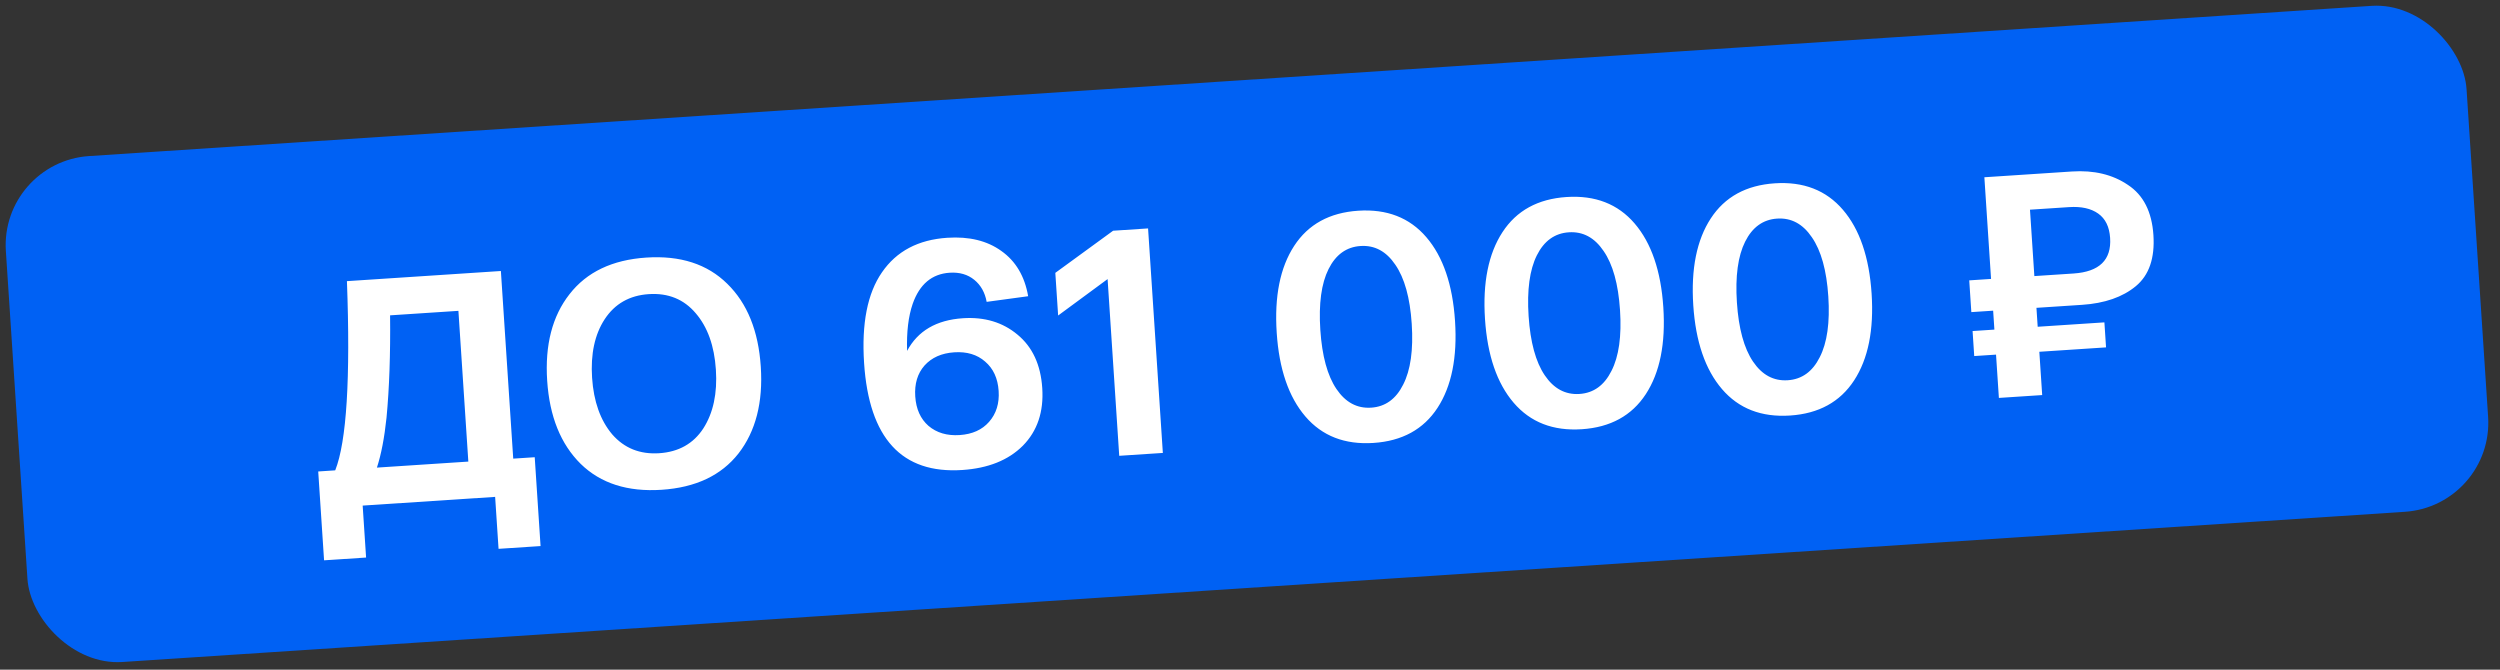
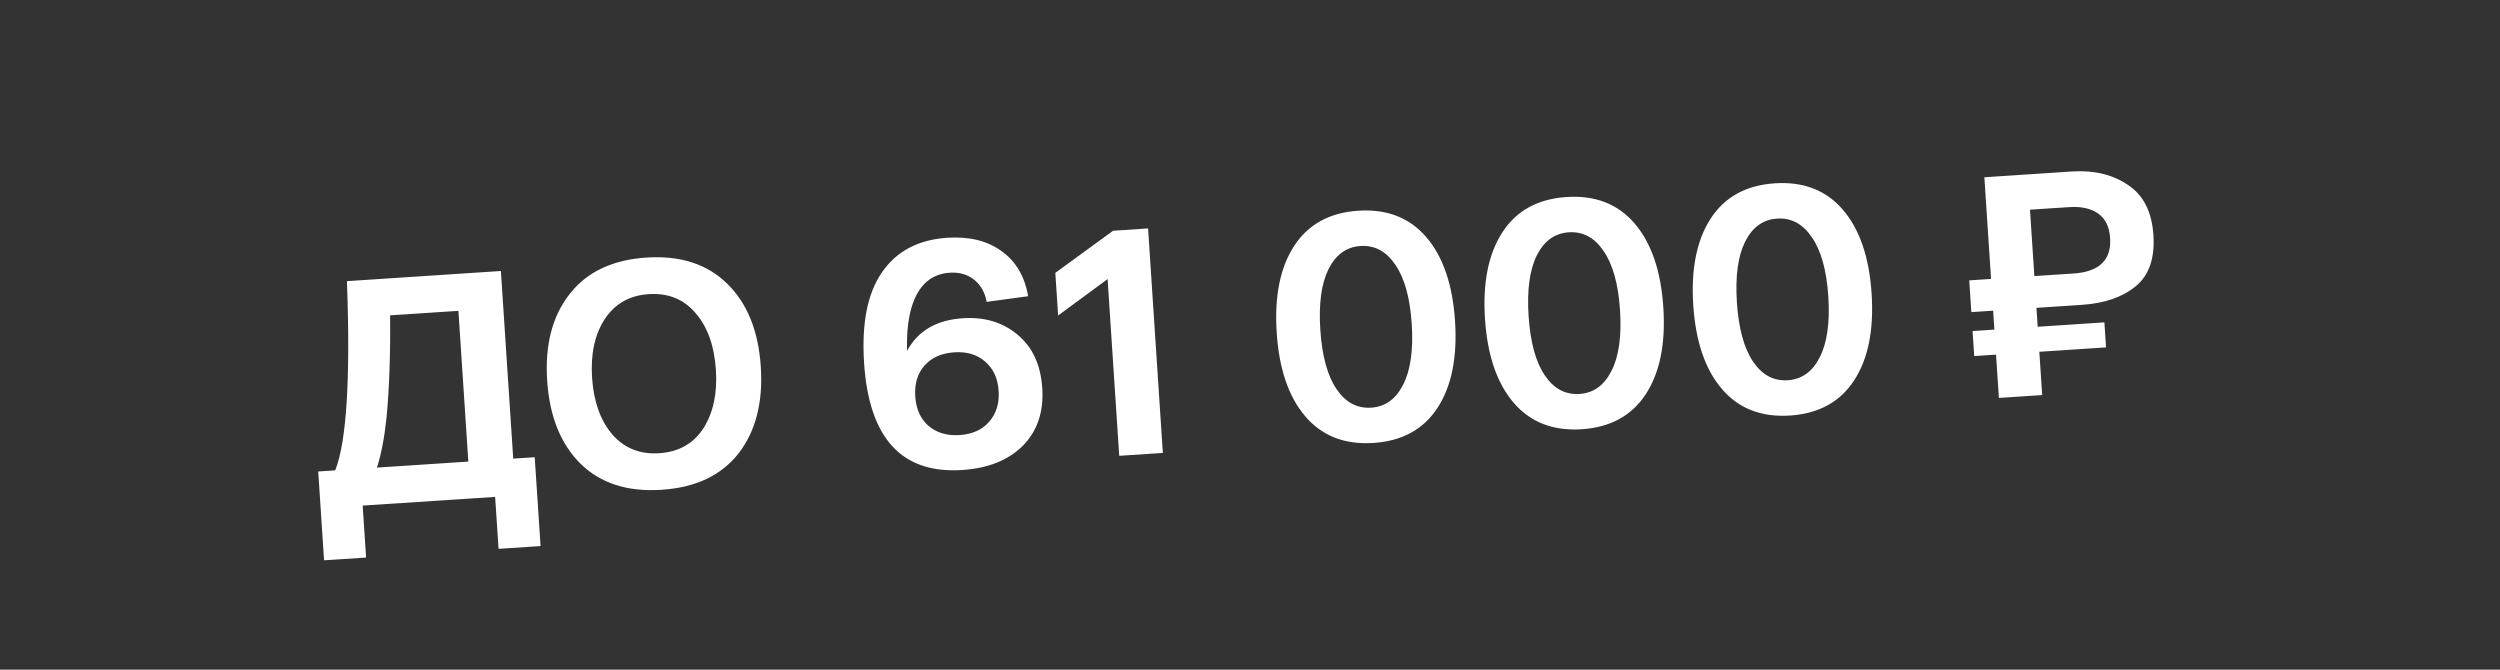
<svg xmlns="http://www.w3.org/2000/svg" width="280" height="75" viewBox="0 0 280 75" fill="none">
  <rect x="0" y="0" width="280" height="75" fill="#333333" stroke="none" />
-   <rect y="18.135" width="276.192" height="56.788" rx="10" transform="rotate(-3.765 0 18.135)" fill="#0061F4" />
  <path d="M57.482 51.367L59.889 51.209L60.543 61.16L55.838 61.469L55.455 55.65L40.619 56.626L41.002 62.445L36.296 62.755L35.641 52.805L37.545 52.679C38.823 49.444 39.26 42.38 38.856 31.488L56.099 30.353L57.482 51.367ZM52.453 51.698L51.342 34.815L43.69 35.318C43.736 39.669 43.603 43.49 43.29 46.781C43.053 49.034 42.695 50.897 42.215 52.372L52.453 51.698ZM65.036 51.953C62.798 49.743 61.547 46.638 61.284 42.639C61.021 38.639 61.855 35.41 63.785 32.95C65.714 30.466 68.583 29.098 72.391 28.848C76.198 28.597 79.221 29.577 81.459 31.787C83.695 33.973 84.945 37.065 85.208 41.065C85.472 45.064 84.639 48.306 82.71 50.79C80.779 53.25 77.91 54.605 74.102 54.856C70.294 55.106 67.272 54.139 65.036 51.953ZM67.722 35.757C66.608 37.466 66.138 39.65 66.313 42.308C66.488 44.966 67.241 47.081 68.571 48.653C69.923 50.2 71.677 50.902 73.832 50.761C76.012 50.617 77.659 49.691 78.773 47.982C79.885 46.249 80.354 44.054 80.179 41.395C80.004 38.737 79.253 36.634 77.924 35.086C76.594 33.514 74.839 32.8 72.66 32.943C70.505 33.085 68.859 34.023 67.722 35.757ZM107.848 35.642C110.267 35.483 112.304 36.095 113.958 37.477C115.636 38.858 116.561 40.853 116.733 43.464C116.908 46.122 116.184 48.274 114.56 49.92C112.935 51.543 110.674 52.449 107.776 52.64C100.999 53.086 97.333 49.094 96.778 40.664C96.487 36.234 97.154 32.846 98.779 30.503C100.403 28.135 102.844 26.844 106.101 26.63C108.544 26.469 110.56 26.962 112.151 28.108C113.766 29.252 114.767 30.942 115.154 33.177L110.506 33.808C110.317 32.762 109.854 31.939 109.117 31.338C108.379 30.737 107.46 30.473 106.359 30.545C104.371 30.676 102.992 31.837 102.222 34.028C101.737 35.431 101.528 37.189 101.595 39.301C102.794 37.057 104.879 35.838 107.848 35.642ZM103.987 47.694C104.905 48.475 106.07 48.82 107.483 48.727C108.896 48.634 109.994 48.141 110.777 47.247C111.582 46.328 111.939 45.174 111.848 43.785C111.755 42.372 111.25 41.275 110.332 40.494C109.439 39.711 108.286 39.366 106.873 39.459C105.46 39.552 104.35 40.046 103.543 40.941C102.76 41.834 102.415 42.987 102.508 44.4C102.601 45.813 103.094 46.911 103.987 47.694ZM124.669 25.841L128.584 25.583L130.239 50.729L125.353 51.05L124.051 31.257L118.511 35.338L118.196 30.56L124.669 25.841ZM146.206 46.648C144.33 44.462 143.258 41.334 142.991 37.262C142.723 33.191 143.375 29.949 144.948 27.537C146.521 25.124 148.912 23.812 152.121 23.601C155.33 23.39 157.873 24.377 159.748 26.563C161.624 28.748 162.695 31.877 162.963 35.948C163.231 40.019 162.579 43.261 161.006 45.674C159.433 48.086 157.042 49.398 153.833 49.609C150.624 49.82 148.081 48.833 146.206 46.648ZM148.799 30.134C147.991 31.75 147.684 34.019 147.876 36.941C148.068 39.863 148.671 42.072 149.683 43.569C150.696 45.065 151.992 45.762 153.573 45.658C155.153 45.554 156.347 44.693 157.155 43.077C157.986 41.459 158.306 39.189 158.114 36.267C157.922 33.346 157.307 31.137 156.271 29.642C155.258 28.145 153.962 27.449 152.381 27.553C150.801 27.657 149.607 28.517 148.799 30.134ZM169.534 45.112C167.659 42.927 166.587 39.798 166.319 35.727C166.051 31.656 166.704 28.414 168.277 26.002C169.85 23.589 172.241 22.277 175.45 22.066C178.659 21.855 181.201 22.842 183.077 25.028C184.952 27.213 186.024 30.342 186.292 34.413C186.56 38.484 185.907 41.726 184.334 44.139C182.761 46.551 180.37 47.863 177.161 48.074C173.952 48.285 171.41 47.298 169.534 45.112ZM172.127 28.599C171.32 30.215 171.012 32.484 171.204 35.406C171.397 38.328 171.999 40.537 173.012 42.033C174.024 43.53 175.321 44.227 176.901 44.123C178.482 44.019 179.676 43.158 180.483 41.542C181.315 39.924 181.635 37.654 181.442 34.732C181.25 31.811 180.636 29.602 179.599 28.107C178.587 26.61 177.29 25.914 175.71 26.018C174.129 26.122 172.935 26.982 172.127 28.599ZM192.863 43.577C190.987 41.392 189.915 38.263 189.647 34.192C189.38 30.121 190.032 26.879 191.605 24.467C193.178 22.054 195.569 20.742 198.778 20.531C201.987 20.32 204.53 21.307 206.405 23.493C208.281 25.678 209.352 28.807 209.62 32.878C209.888 36.949 209.236 40.191 207.663 42.603C206.09 45.016 203.699 46.328 200.49 46.539C197.281 46.75 194.738 45.763 192.863 43.577ZM195.456 27.064C194.648 28.68 194.341 30.949 194.533 33.871C194.725 36.792 195.328 39.002 196.34 40.498C197.352 41.995 198.649 42.691 200.23 42.587C201.81 42.483 203.004 41.623 203.812 40.007C204.643 38.389 204.963 36.119 204.771 33.197C204.579 30.275 203.964 28.067 202.928 26.572C201.915 25.075 200.619 24.379 199.038 24.483C197.458 24.587 196.264 25.447 195.456 27.064ZM233.183 34.142L228.082 34.477L228.221 36.597L235.693 36.105L235.877 38.907L228.405 39.399L228.725 44.248L223.875 44.567L223.556 39.718L221.113 39.878L220.929 37.077L223.372 36.916L223.232 34.796L220.789 34.957L220.555 31.401L222.998 31.24L222.249 19.853L227.098 19.534L232.055 19.207C234.522 19.045 236.611 19.545 238.323 20.707C240.058 21.844 241.011 23.717 241.183 26.327C241.353 28.914 240.697 30.821 239.214 32.049C237.732 33.277 235.721 33.974 233.183 34.142ZM227.358 23.485L227.848 30.921L232.23 30.633C235.128 30.442 236.496 29.113 236.333 26.646C236.251 25.401 235.807 24.492 234.999 23.92C234.192 23.348 233.106 23.107 231.741 23.197L227.358 23.485Z" fill="white" />
</svg>